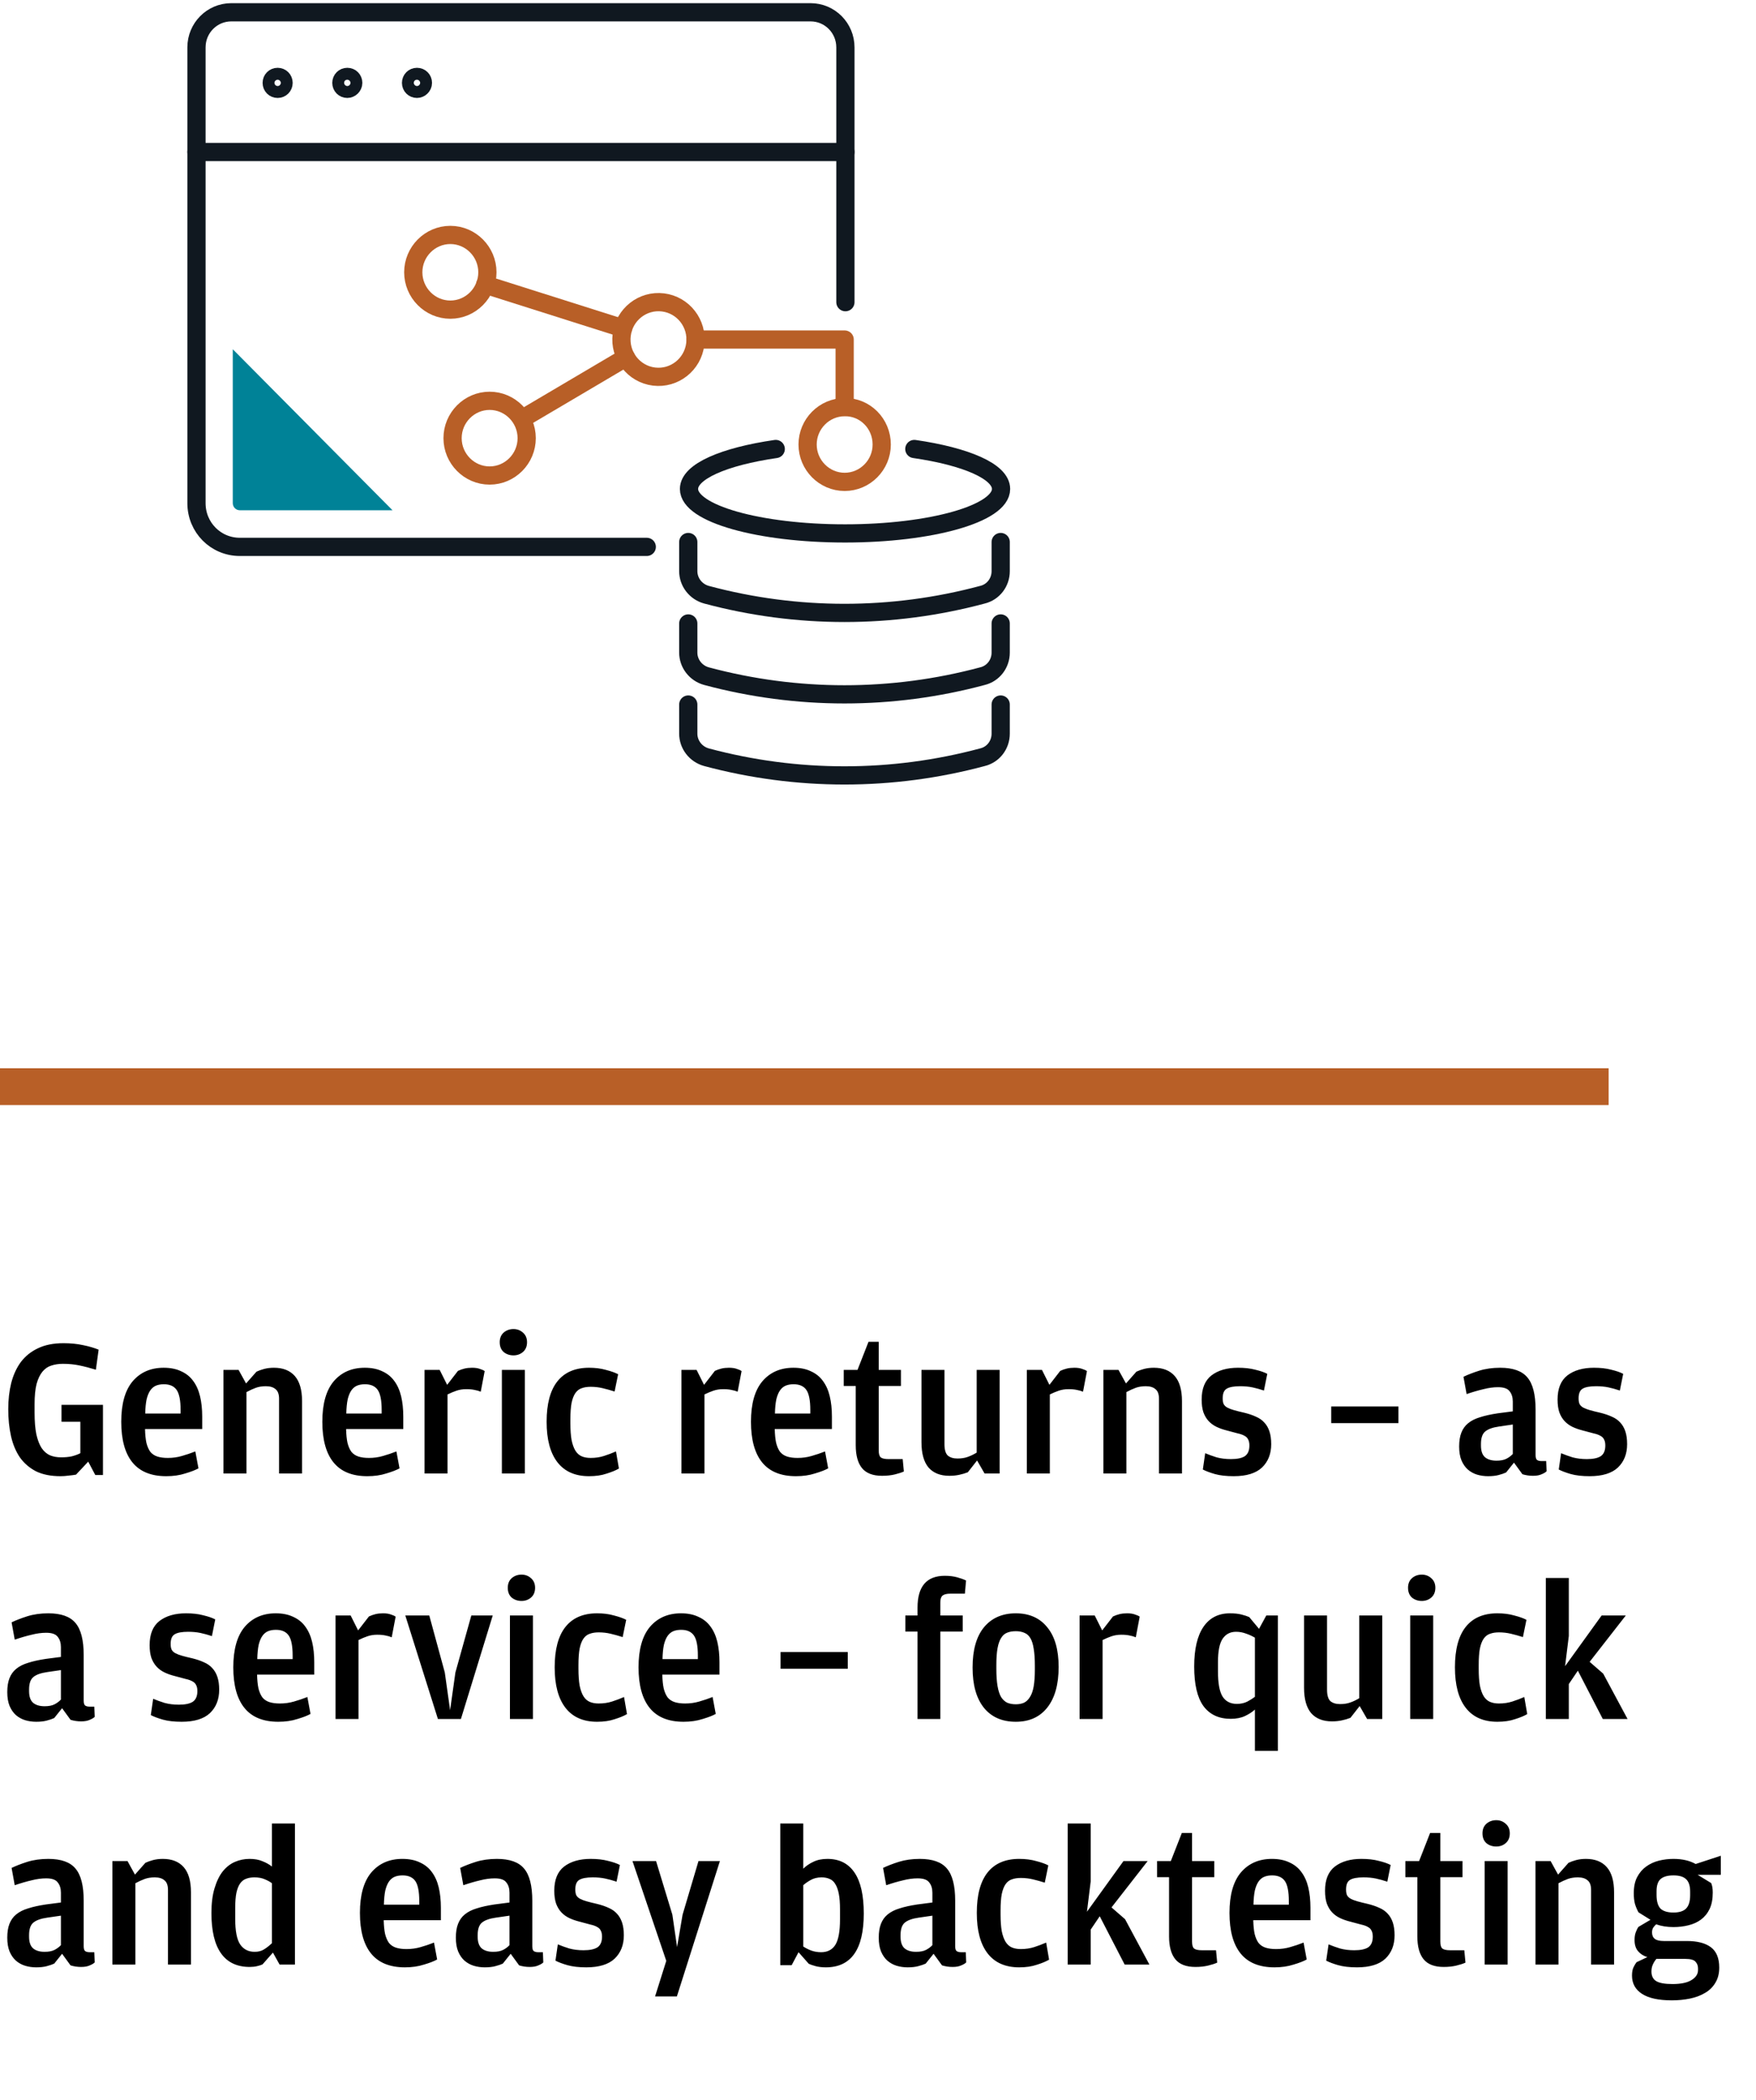
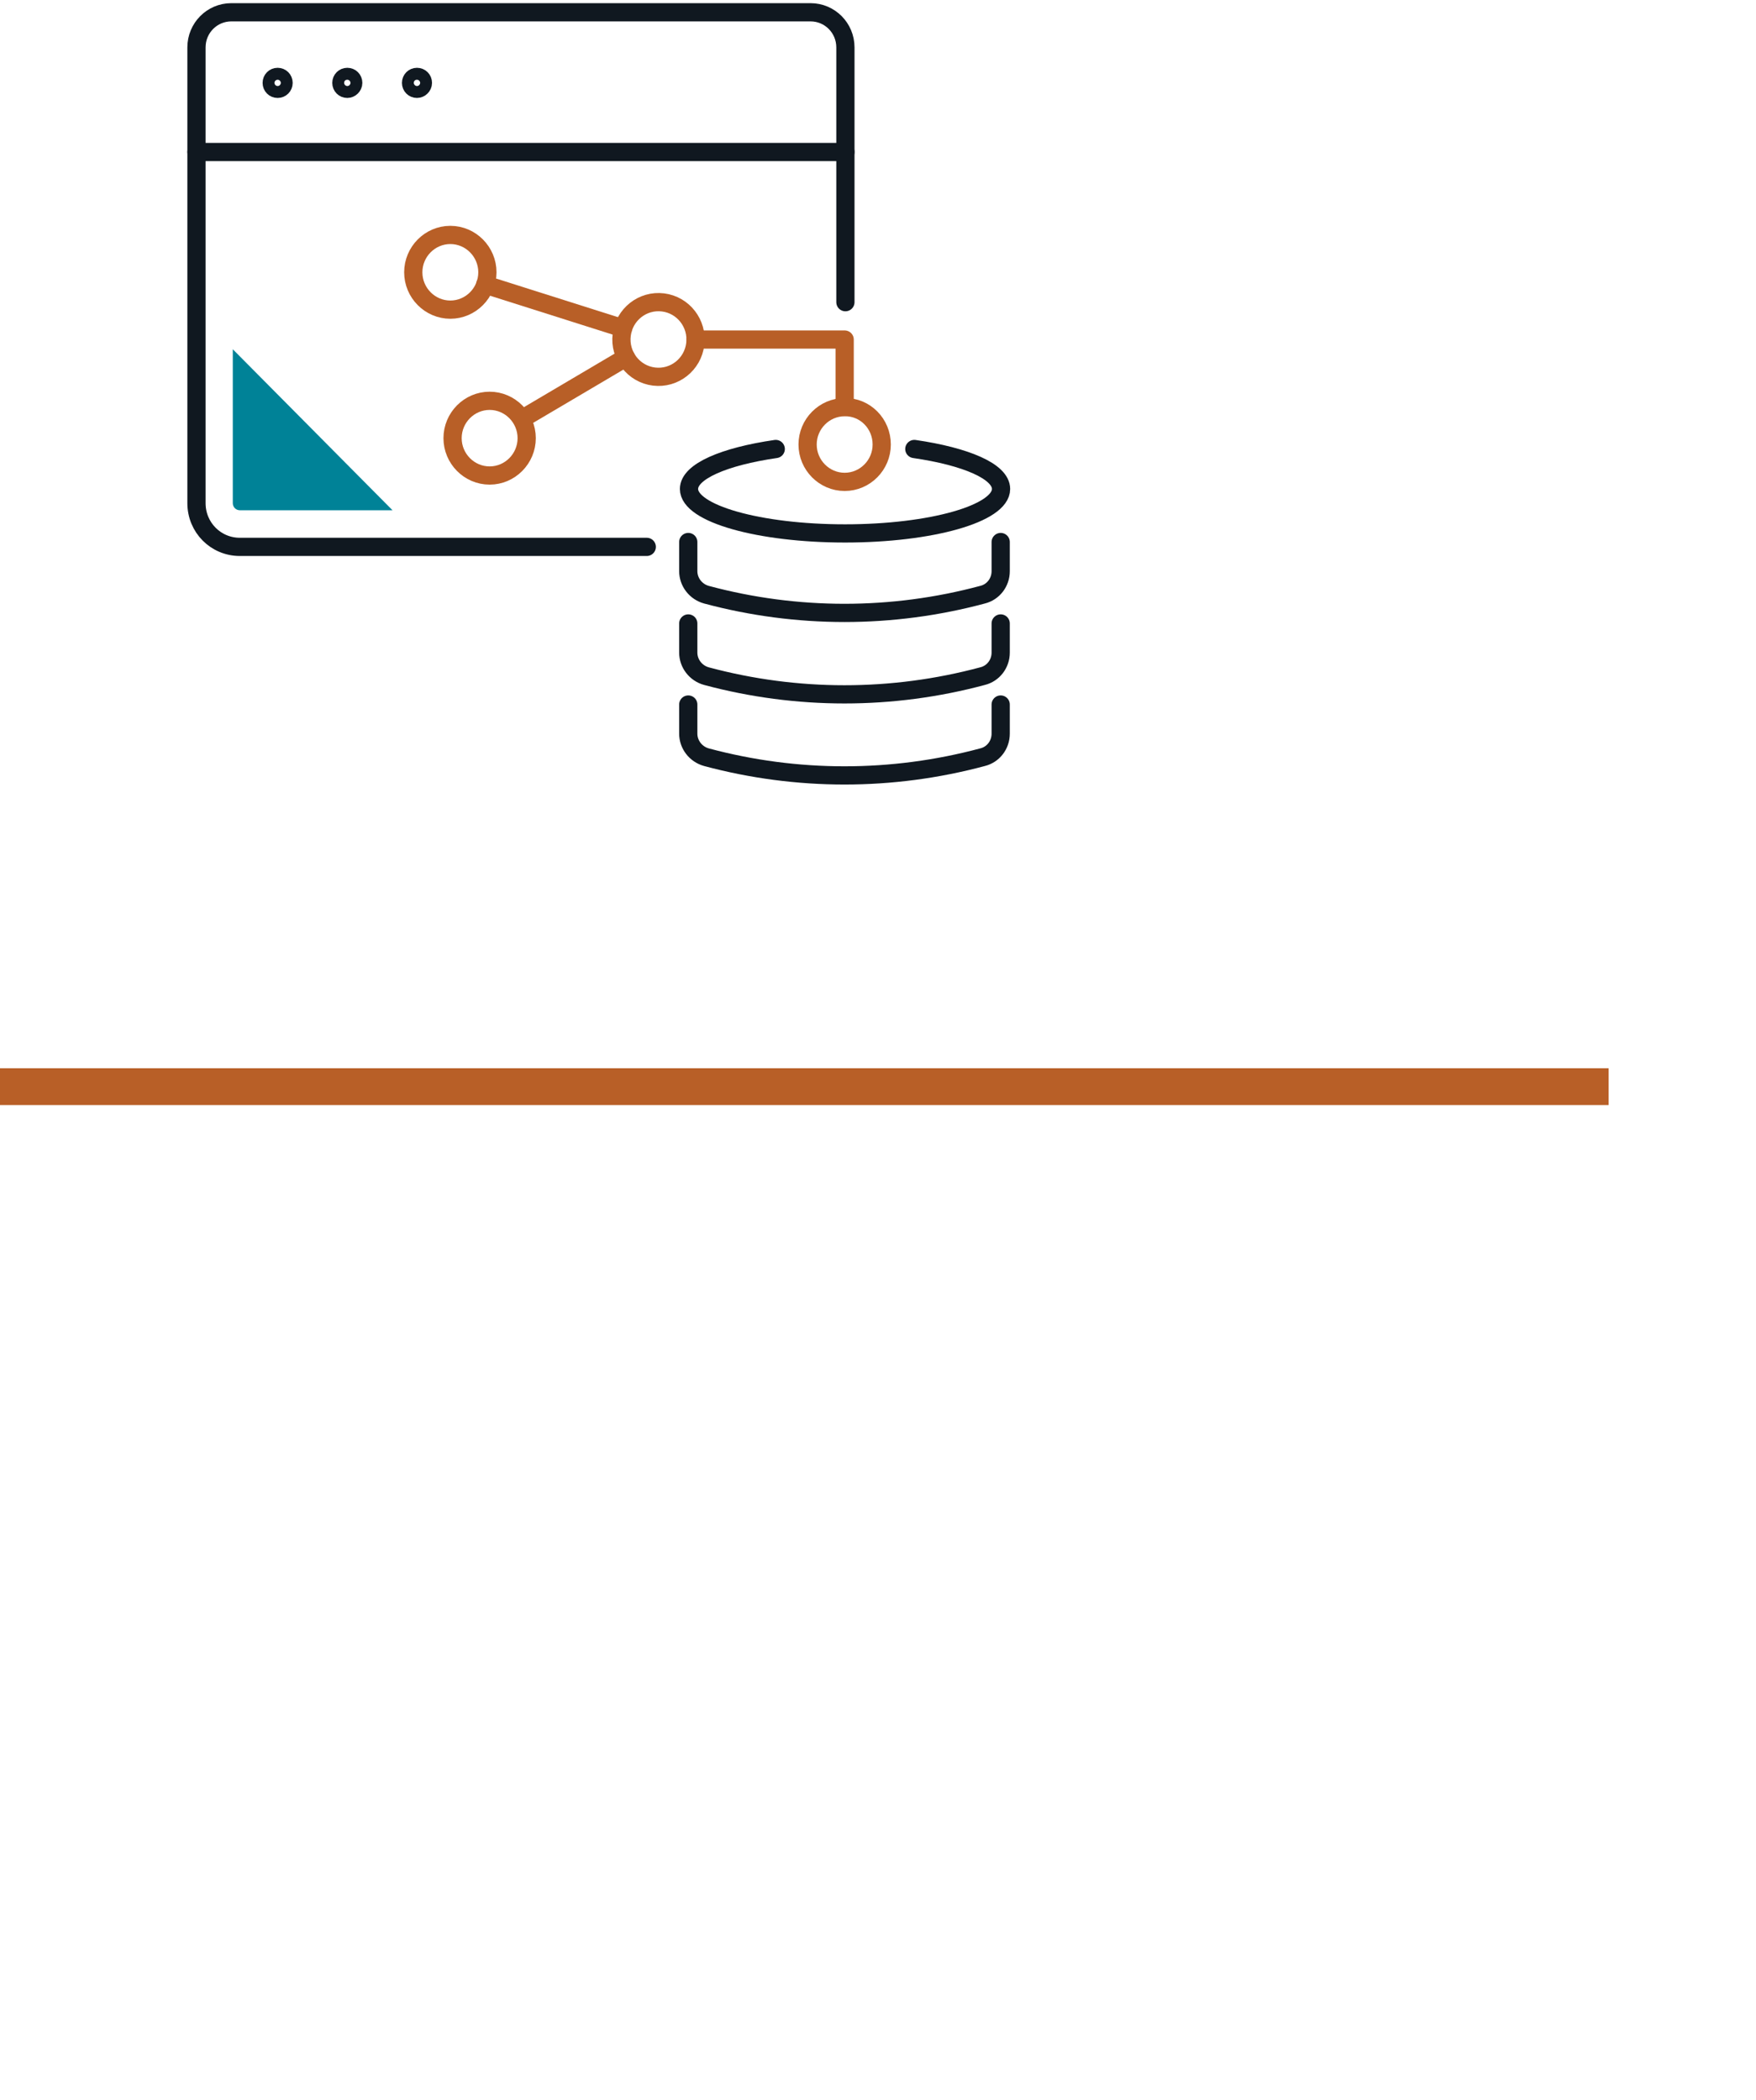
<svg xmlns="http://www.w3.org/2000/svg" width="143" height="171" viewBox="0 0 143 171" fill="none">
-   <path d="M7.184 119.04L7.76 120.128H8.384V114.416H5.008V115.792H6.544V118.352C6.331 118.459 6.096 118.544 5.84 118.608C5.595 118.661 5.307 118.688 4.976 118.688C4.645 118.688 4.347 118.635 4.08 118.528C3.813 118.411 3.584 118.213 3.392 117.936C3.211 117.659 3.067 117.285 2.96 116.816C2.864 116.347 2.816 115.755 2.816 115.04V114.368C2.816 113.696 2.869 113.147 2.976 112.72C3.093 112.293 3.253 111.957 3.456 111.712C3.659 111.467 3.899 111.301 4.176 111.216C4.464 111.12 4.779 111.072 5.12 111.072C5.6 111.072 6.043 111.115 6.448 111.2C6.864 111.285 7.317 111.403 7.808 111.552L8.032 109.92C7.669 109.771 7.248 109.648 6.768 109.552C6.288 109.445 5.755 109.392 5.168 109.392C4.357 109.392 3.664 109.531 3.088 109.808C2.523 110.075 2.059 110.448 1.696 110.928C1.344 111.408 1.083 111.979 0.912 112.64C0.752 113.291 0.672 114 0.672 114.768C0.672 115.557 0.747 116.288 0.896 116.96C1.045 117.621 1.285 118.197 1.616 118.688C1.957 119.168 2.395 119.547 2.928 119.824C3.472 120.091 4.139 120.224 4.928 120.224C5.141 120.224 5.36 120.208 5.584 120.176C5.819 120.155 6.021 120.128 6.192 120.096L7.184 119.04ZM11.81 116.384H16.466V115.376C16.466 114.757 16.407 114.203 16.29 113.712C16.172 113.221 15.986 112.805 15.73 112.464C15.484 112.123 15.159 111.861 14.754 111.68C14.359 111.488 13.884 111.392 13.33 111.392C12.274 111.392 11.431 111.76 10.802 112.496C10.183 113.232 9.874 114.331 9.874 115.792C9.874 117.253 10.178 118.357 10.786 119.104C11.394 119.851 12.311 120.224 13.538 120.224C14.114 120.224 14.631 120.149 15.09 120C15.559 119.861 15.916 119.723 16.162 119.584L15.906 118.208C15.554 118.347 15.191 118.469 14.818 118.576C14.455 118.683 14.071 118.736 13.666 118.736C13.335 118.736 13.052 118.699 12.818 118.624C12.583 118.549 12.391 118.421 12.242 118.24C12.103 118.048 11.996 117.803 11.922 117.504C11.858 117.205 11.82 116.832 11.81 116.384ZM11.826 115.12C11.836 114.661 11.874 114.277 11.938 113.968C12.012 113.659 12.114 113.413 12.242 113.232C12.37 113.051 12.524 112.923 12.706 112.848C12.887 112.773 13.1 112.736 13.346 112.736C13.826 112.736 14.172 112.891 14.386 113.2C14.599 113.509 14.706 114.053 14.706 114.832V115.12H11.826ZM20.038 112.672L19.43 111.568H18.198V120H20.07V113.376C20.347 113.227 20.603 113.109 20.838 113.024C21.072 112.939 21.344 112.896 21.654 112.896C21.995 112.896 22.256 112.976 22.438 113.136C22.63 113.285 22.726 113.547 22.726 113.92V120H24.598V114.112C24.598 113.195 24.4 112.512 24.006 112.064C23.611 111.616 23.046 111.392 22.31 111.392C22.022 111.392 21.755 111.424 21.51 111.488C21.275 111.552 21.067 111.627 20.886 111.712L20.038 112.672ZM28.185 116.384H32.841V115.376C32.841 114.757 32.782 114.203 32.665 113.712C32.547 113.221 32.361 112.805 32.105 112.464C31.859 112.123 31.534 111.861 31.129 111.68C30.734 111.488 30.259 111.392 29.705 111.392C28.649 111.392 27.806 111.76 27.177 112.496C26.558 113.232 26.249 114.331 26.249 115.792C26.249 117.253 26.553 118.357 27.161 119.104C27.769 119.851 28.686 120.224 29.913 120.224C30.489 120.224 31.006 120.149 31.465 120C31.934 119.861 32.291 119.723 32.537 119.584L32.281 118.208C31.929 118.347 31.566 118.469 31.193 118.576C30.83 118.683 30.446 118.736 30.041 118.736C29.71 118.736 29.427 118.699 29.193 118.624C28.958 118.549 28.766 118.421 28.617 118.24C28.478 118.048 28.371 117.803 28.297 117.504C28.233 117.205 28.195 116.832 28.185 116.384ZM28.201 115.12C28.211 114.661 28.249 114.277 28.313 113.968C28.387 113.659 28.489 113.413 28.617 113.232C28.745 113.051 28.899 112.923 29.081 112.848C29.262 112.773 29.475 112.736 29.721 112.736C30.201 112.736 30.547 112.891 30.761 113.2C30.974 113.509 31.081 114.053 31.081 114.832V115.12H28.201ZM36.413 112.784L35.805 111.568H34.573V120H36.445V113.568C36.679 113.451 36.919 113.349 37.165 113.264C37.41 113.179 37.677 113.136 37.965 113.136C38.242 113.136 38.471 113.157 38.653 113.2C38.834 113.232 38.999 113.28 39.149 113.344L39.469 111.664C39.383 111.6 39.255 111.541 39.085 111.488C38.914 111.424 38.701 111.392 38.445 111.392C38.221 111.392 38.018 111.413 37.837 111.456C37.655 111.499 37.474 111.563 37.293 111.648L36.413 112.784ZM41.815 110.384C42.114 110.384 42.37 110.293 42.583 110.112C42.807 109.92 42.919 109.653 42.919 109.312C42.919 108.981 42.807 108.72 42.583 108.528C42.37 108.336 42.114 108.24 41.815 108.24C41.506 108.24 41.239 108.336 41.015 108.528C40.802 108.72 40.695 108.981 40.695 109.312C40.695 109.653 40.802 109.92 41.015 110.112C41.239 110.293 41.506 110.384 41.815 110.384ZM40.871 120H42.743V111.568H40.871V120ZM47.97 120.224C48.514 120.224 48.989 120.155 49.394 120.016C49.81 119.888 50.146 119.749 50.402 119.6L50.162 118.208C49.842 118.347 49.517 118.469 49.186 118.576C48.856 118.683 48.493 118.736 48.098 118.736C47.821 118.736 47.581 118.693 47.378 118.608C47.176 118.523 47.005 118.373 46.866 118.16C46.728 117.936 46.621 117.643 46.546 117.28C46.482 116.917 46.45 116.459 46.45 115.904V115.6C46.45 115.045 46.482 114.597 46.546 114.256C46.621 113.904 46.728 113.632 46.866 113.44C47.005 113.248 47.176 113.12 47.378 113.056C47.581 112.981 47.821 112.944 48.098 112.944C48.44 112.944 48.765 112.981 49.074 113.056C49.394 113.131 49.72 113.221 50.05 113.328L50.338 111.92C50.093 111.792 49.762 111.675 49.346 111.568C48.941 111.451 48.482 111.392 47.97 111.392C46.84 111.392 45.981 111.76 45.394 112.496C44.808 113.232 44.514 114.331 44.514 115.792C44.514 117.232 44.808 118.331 45.394 119.088C45.981 119.845 46.84 120.224 47.97 120.224ZM57.335 112.784L56.727 111.568H55.495V120H57.367V113.568C57.601 113.451 57.841 113.349 58.087 113.264C58.332 113.179 58.599 113.136 58.887 113.136C59.164 113.136 59.393 113.157 59.575 113.2C59.756 113.232 59.921 113.28 60.071 113.344L60.391 111.664C60.305 111.6 60.177 111.541 60.007 111.488C59.836 111.424 59.623 111.392 59.367 111.392C59.143 111.392 58.94 111.413 58.759 111.456C58.577 111.499 58.396 111.563 58.215 111.648L57.335 112.784ZM63.091 116.384H67.747V115.376C67.747 114.757 67.688 114.203 67.571 113.712C67.454 113.221 67.267 112.805 67.011 112.464C66.766 112.123 66.44 111.861 66.035 111.68C65.64 111.488 65.165 111.392 64.611 111.392C63.555 111.392 62.712 111.76 62.083 112.496C61.464 113.232 61.155 114.331 61.155 115.792C61.155 117.253 61.459 118.357 62.067 119.104C62.675 119.851 63.592 120.224 64.819 120.224C65.395 120.224 65.912 120.149 66.371 120C66.84 119.861 67.198 119.723 67.443 119.584L67.187 118.208C66.835 118.347 66.472 118.469 66.099 118.576C65.736 118.683 65.352 118.736 64.947 118.736C64.616 118.736 64.334 118.699 64.099 118.624C63.864 118.549 63.672 118.421 63.523 118.24C63.384 118.048 63.278 117.803 63.203 117.504C63.139 117.205 63.102 116.832 63.091 116.384ZM63.107 115.12C63.117 114.661 63.155 114.277 63.219 113.968C63.294 113.659 63.395 113.413 63.523 113.232C63.651 113.051 63.806 112.923 63.987 112.848C64.168 112.773 64.382 112.736 64.627 112.736C65.107 112.736 65.454 112.891 65.667 113.2C65.88 113.509 65.987 114.053 65.987 114.832V115.12H63.107ZM71.831 120.192C72.215 120.192 72.562 120.155 72.871 120.08C73.18 120.005 73.426 119.925 73.607 119.84L73.511 118.832H72.359C72.05 118.832 71.836 118.784 71.719 118.688C71.612 118.592 71.559 118.405 71.559 118.128V112.88H73.367V111.568H71.559V109.28H70.727L69.831 111.568H68.711V112.88H69.687V117.696C69.687 118.528 69.858 119.152 70.199 119.568C70.54 119.984 71.084 120.192 71.831 120.192ZM79.536 118.304C79.291 118.453 79.045 118.571 78.8 118.656C78.565 118.741 78.288 118.784 77.968 118.784C77.637 118.784 77.376 118.704 77.184 118.544C77.003 118.373 76.912 118.064 76.912 117.616V111.568H75.04V117.456C75.04 118.373 75.232 119.061 75.616 119.52C76.011 119.968 76.576 120.192 77.312 120.192C77.6 120.192 77.867 120.165 78.112 120.112C78.368 120.059 78.603 119.989 78.816 119.904L79.568 118.944L80.176 120H81.408V111.568H79.536V118.304ZM85.46 112.784L84.852 111.568H83.62V120H85.492V113.568C85.726 113.451 85.966 113.349 86.212 113.264C86.457 113.179 86.724 113.136 87.012 113.136C87.289 113.136 87.518 113.157 87.7 113.2C87.881 113.232 88.046 113.28 88.196 113.344L88.516 111.664C88.43 111.6 88.302 111.541 88.132 111.488C87.961 111.424 87.748 111.392 87.492 111.392C87.268 111.392 87.065 111.413 86.884 111.456C86.702 111.499 86.521 111.563 86.34 111.648L85.46 112.784ZM91.694 112.672L91.086 111.568H89.854V120H91.726V113.376C92.003 113.227 92.259 113.109 92.494 113.024C92.729 112.939 93.001 112.896 93.31 112.896C93.651 112.896 93.913 112.976 94.094 113.136C94.286 113.285 94.382 113.547 94.382 113.92V120H96.254V114.112C96.254 113.195 96.057 112.512 95.662 112.064C95.267 111.616 94.702 111.392 93.966 111.392C93.678 111.392 93.411 111.424 93.166 111.488C92.931 111.552 92.723 111.627 92.542 111.712L91.694 112.672ZM100.465 120.224C101.5 120.224 102.268 119.989 102.769 119.52C103.27 119.04 103.521 118.405 103.521 117.616C103.521 117.211 103.473 116.864 103.377 116.576C103.281 116.288 103.142 116.048 102.961 115.856C102.78 115.653 102.55 115.493 102.273 115.376C101.996 115.248 101.681 115.141 101.329 115.056C100.998 114.981 100.721 114.912 100.497 114.848C100.273 114.784 100.092 114.715 99.953 114.64C99.814 114.565 99.713 114.469 99.649 114.352C99.596 114.235 99.569 114.08 99.569 113.888C99.569 113.493 99.675 113.232 99.889 113.104C100.113 112.965 100.481 112.896 100.993 112.896C101.366 112.896 101.702 112.928 102.001 112.992C102.3 113.056 102.609 113.141 102.929 113.248L103.201 111.888C102.956 111.76 102.63 111.648 102.225 111.552C101.83 111.445 101.361 111.392 100.817 111.392C99.921 111.392 99.201 111.6 98.657 112.016C98.124 112.432 97.857 113.088 97.857 113.984C97.857 114.389 97.905 114.736 98.001 115.024C98.108 115.312 98.251 115.552 98.433 115.744C98.614 115.936 98.828 116.091 99.073 116.208C99.318 116.325 99.59 116.421 99.889 116.496C100.252 116.592 100.55 116.672 100.785 116.736C101.03 116.789 101.222 116.859 101.361 116.944C101.5 117.019 101.596 117.12 101.649 117.248C101.713 117.365 101.745 117.525 101.745 117.728C101.745 118.133 101.622 118.421 101.377 118.592C101.132 118.752 100.753 118.832 100.241 118.832C99.814 118.832 99.425 118.784 99.073 118.688C98.731 118.581 98.422 118.469 98.145 118.352L97.953 119.68C98.198 119.808 98.523 119.931 98.929 120.048C99.345 120.165 99.857 120.224 100.465 120.224ZM108.409 115.904H113.881V114.544H108.409V115.904ZM123.194 114.944L121.962 115.104C121.397 115.189 120.917 115.296 120.522 115.424C120.128 115.541 119.802 115.707 119.546 115.92C119.301 116.123 119.12 116.379 119.002 116.688C118.885 116.987 118.826 117.36 118.826 117.808C118.826 118.256 118.89 118.635 119.018 118.944C119.146 119.243 119.317 119.488 119.53 119.68C119.754 119.872 120.005 120.011 120.282 120.096C120.57 120.181 120.869 120.224 121.178 120.224C121.52 120.224 121.808 120.192 122.042 120.128C122.288 120.064 122.49 119.995 122.65 119.92L123.29 119.12L123.978 120.064C124.256 120.149 124.544 120.192 124.842 120.192C125.13 120.192 125.365 120.149 125.546 120.064C125.728 119.989 125.861 119.909 125.946 119.824L125.914 118.992H125.53C125.37 118.992 125.248 118.96 125.162 118.896C125.088 118.832 125.05 118.699 125.05 118.496V114.8C125.05 113.573 124.826 112.699 124.378 112.176C123.941 111.653 123.205 111.392 122.17 111.392C121.541 111.392 120.97 111.472 120.458 111.632C119.957 111.792 119.53 111.957 119.178 112.128L119.434 113.536C119.936 113.365 120.394 113.232 120.81 113.136C121.226 113.029 121.621 112.976 121.994 112.976C122.464 112.976 122.778 113.088 122.938 113.312C123.109 113.525 123.194 113.803 123.194 114.144V114.944ZM123.194 118.416C123.056 118.565 122.885 118.693 122.682 118.8C122.48 118.907 122.208 118.96 121.866 118.96C121.461 118.96 121.146 118.864 120.922 118.672C120.709 118.48 120.602 118.165 120.602 117.728V117.6C120.602 117.12 120.714 116.784 120.938 116.592C121.173 116.389 121.557 116.251 122.09 116.176L123.194 116.016V118.416ZM129.449 120.224C130.484 120.224 131.252 119.989 131.753 119.52C132.255 119.04 132.505 118.405 132.505 117.616C132.505 117.211 132.457 116.864 132.361 116.576C132.265 116.288 132.127 116.048 131.945 115.856C131.764 115.653 131.535 115.493 131.257 115.376C130.98 115.248 130.665 115.141 130.313 115.056C129.983 114.981 129.705 114.912 129.481 114.848C129.257 114.784 129.076 114.715 128.937 114.64C128.799 114.565 128.697 114.469 128.633 114.352C128.58 114.235 128.553 114.08 128.553 113.888C128.553 113.493 128.66 113.232 128.873 113.104C129.097 112.965 129.465 112.896 129.977 112.896C130.351 112.896 130.687 112.928 130.985 112.992C131.284 113.056 131.593 113.141 131.913 113.248L132.185 111.888C131.94 111.76 131.615 111.648 131.209 111.552C130.815 111.445 130.345 111.392 129.801 111.392C128.905 111.392 128.185 111.6 127.641 112.016C127.108 112.432 126.841 113.088 126.841 113.984C126.841 114.389 126.889 114.736 126.985 115.024C127.092 115.312 127.236 115.552 127.417 115.744C127.599 115.936 127.812 116.091 128.057 116.208C128.303 116.325 128.575 116.421 128.873 116.496C129.236 116.592 129.535 116.672 129.769 116.736C130.015 116.789 130.207 116.859 130.345 116.944C130.484 117.019 130.58 117.12 130.633 117.248C130.697 117.365 130.729 117.525 130.729 117.728C130.729 118.133 130.607 118.421 130.361 118.592C130.116 118.752 129.737 118.832 129.225 118.832C128.799 118.832 128.409 118.784 128.057 118.688C127.716 118.581 127.407 118.469 127.129 118.352L126.937 119.68C127.183 119.808 127.508 119.931 127.913 120.048C128.329 120.165 128.841 120.224 129.449 120.224ZM4.96 134.944L3.728 135.104C3.163 135.189 2.683 135.296 2.288 135.424C1.893 135.541 1.568 135.707 1.312 135.92C1.067 136.123 0.885 136.379 0.768 136.688C0.651 136.987 0.592 137.36 0.592 137.808C0.592 138.256 0.656 138.635 0.784 138.944C0.912 139.243 1.083 139.488 1.296 139.68C1.52 139.872 1.771 140.011 2.048 140.096C2.336 140.181 2.635 140.224 2.944 140.224C3.285 140.224 3.573 140.192 3.808 140.128C4.053 140.064 4.256 139.995 4.416 139.92L5.056 139.12L5.744 140.064C6.021 140.149 6.309 140.192 6.608 140.192C6.896 140.192 7.131 140.149 7.312 140.064C7.493 139.989 7.627 139.909 7.712 139.824L7.68 138.992H7.296C7.136 138.992 7.013 138.96 6.928 138.896C6.853 138.832 6.816 138.699 6.816 138.496V134.8C6.816 133.573 6.592 132.699 6.144 132.176C5.707 131.653 4.971 131.392 3.936 131.392C3.307 131.392 2.736 131.472 2.224 131.632C1.723 131.792 1.296 131.957 0.944 132.128L1.2 133.536C1.701 133.365 2.16 133.232 2.576 133.136C2.992 133.029 3.387 132.976 3.76 132.976C4.229 132.976 4.544 133.088 4.704 133.312C4.875 133.525 4.96 133.803 4.96 134.144V134.944ZM4.96 138.416C4.821 138.565 4.651 138.693 4.448 138.8C4.245 138.907 3.973 138.96 3.632 138.96C3.227 138.96 2.912 138.864 2.688 138.672C2.475 138.48 2.368 138.165 2.368 137.728V137.6C2.368 137.12 2.48 136.784 2.704 136.592C2.939 136.389 3.323 136.251 3.856 136.176L4.96 136.016V138.416ZM14.793 140.224C15.828 140.224 16.596 139.989 17.097 139.52C17.598 139.04 17.849 138.405 17.849 137.616C17.849 137.211 17.801 136.864 17.705 136.576C17.609 136.288 17.47 136.048 17.289 135.856C17.108 135.653 16.878 135.493 16.601 135.376C16.324 135.248 16.009 135.141 15.657 135.056C15.326 134.981 15.049 134.912 14.825 134.848C14.601 134.784 14.42 134.715 14.281 134.64C14.142 134.565 14.041 134.469 13.977 134.352C13.924 134.235 13.897 134.08 13.897 133.888C13.897 133.493 14.004 133.232 14.217 133.104C14.441 132.965 14.809 132.896 15.321 132.896C15.694 132.896 16.03 132.928 16.329 132.992C16.628 133.056 16.937 133.141 17.257 133.248L17.529 131.888C17.284 131.76 16.958 131.648 16.553 131.552C16.158 131.445 15.689 131.392 15.145 131.392C14.249 131.392 13.529 131.6 12.985 132.016C12.452 132.432 12.185 133.088 12.185 133.984C12.185 134.389 12.233 134.736 12.329 135.024C12.436 135.312 12.58 135.552 12.761 135.744C12.942 135.936 13.156 136.091 13.401 136.208C13.646 136.325 13.918 136.421 14.217 136.496C14.58 136.592 14.878 136.672 15.113 136.736C15.358 136.789 15.55 136.859 15.689 136.944C15.828 137.019 15.924 137.12 15.977 137.248C16.041 137.365 16.073 137.525 16.073 137.728C16.073 138.133 15.95 138.421 15.705 138.592C15.46 138.752 15.081 138.832 14.569 138.832C14.142 138.832 13.753 138.784 13.401 138.688C13.06 138.581 12.75 138.469 12.473 138.352L12.281 139.68C12.526 139.808 12.852 139.931 13.257 140.048C13.673 140.165 14.185 140.224 14.793 140.224ZM20.935 136.384H25.591V135.376C25.591 134.757 25.532 134.203 25.415 133.712C25.297 133.221 25.111 132.805 24.855 132.464C24.609 132.123 24.284 131.861 23.879 131.68C23.484 131.488 23.009 131.392 22.455 131.392C21.399 131.392 20.556 131.76 19.927 132.496C19.308 133.232 18.999 134.331 18.999 135.792C18.999 137.253 19.303 138.357 19.911 139.104C20.519 139.851 21.436 140.224 22.663 140.224C23.239 140.224 23.756 140.149 24.215 140C24.684 139.861 25.041 139.723 25.287 139.584L25.031 138.208C24.679 138.347 24.316 138.469 23.943 138.576C23.58 138.683 23.196 138.736 22.791 138.736C22.46 138.736 22.177 138.699 21.943 138.624C21.708 138.549 21.516 138.421 21.367 138.24C21.228 138.048 21.121 137.803 21.047 137.504C20.983 137.205 20.945 136.832 20.935 136.384ZM20.951 135.12C20.961 134.661 20.999 134.277 21.063 133.968C21.137 133.659 21.239 133.413 21.367 133.232C21.495 133.051 21.649 132.923 21.831 132.848C22.012 132.773 22.225 132.736 22.471 132.736C22.951 132.736 23.297 132.891 23.511 133.2C23.724 133.509 23.831 134.053 23.831 134.832V135.12H20.951ZM29.163 132.784L28.555 131.568H27.323V140H29.195V133.568C29.429 133.451 29.669 133.349 29.915 133.264C30.16 133.179 30.427 133.136 30.715 133.136C30.992 133.136 31.221 133.157 31.403 133.2C31.584 133.232 31.749 133.28 31.899 133.344L32.219 131.664C32.133 131.6 32.005 131.541 31.835 131.488C31.664 131.424 31.451 131.392 31.195 131.392C30.971 131.392 30.768 131.413 30.587 131.456C30.405 131.499 30.224 131.563 30.043 131.648L29.163 132.784ZM35.662 140H37.534L40.126 131.568H38.382L37.086 136.208L36.654 139.28L36.222 136.208L34.958 131.568H33.006L35.662 140ZM42.471 130.384C42.77 130.384 43.026 130.293 43.239 130.112C43.463 129.92 43.575 129.653 43.575 129.312C43.575 128.981 43.463 128.72 43.239 128.528C43.026 128.336 42.77 128.24 42.471 128.24C42.162 128.24 41.895 128.336 41.671 128.528C41.458 128.72 41.351 128.981 41.351 129.312C41.351 129.653 41.458 129.92 41.671 130.112C41.895 130.293 42.162 130.384 42.471 130.384ZM41.527 140H43.399V131.568H41.527V140ZM48.627 140.224C49.17 140.224 49.645 140.155 50.05 140.016C50.467 139.888 50.803 139.749 51.059 139.6L50.819 138.208C50.498 138.347 50.173 138.469 49.843 138.576C49.512 138.683 49.149 138.736 48.755 138.736C48.477 138.736 48.237 138.693 48.035 138.608C47.832 138.523 47.661 138.373 47.523 138.16C47.384 137.936 47.277 137.643 47.203 137.28C47.139 136.917 47.106 136.459 47.106 135.904V135.6C47.106 135.045 47.139 134.597 47.203 134.256C47.277 133.904 47.384 133.632 47.523 133.44C47.661 133.248 47.832 133.12 48.035 133.056C48.237 132.981 48.477 132.944 48.755 132.944C49.096 132.944 49.421 132.981 49.73 133.056C50.05 133.131 50.376 133.221 50.706 133.328L50.995 131.92C50.749 131.792 50.419 131.675 50.002 131.568C49.597 131.451 49.139 131.392 48.627 131.392C47.496 131.392 46.637 131.76 46.05 132.496C45.464 133.232 45.17 134.331 45.17 135.792C45.17 137.232 45.464 138.331 46.05 139.088C46.637 139.845 47.496 140.224 48.627 140.224ZM53.935 136.384H58.591V135.376C58.591 134.757 58.532 134.203 58.415 133.712C58.297 133.221 58.111 132.805 57.855 132.464C57.609 132.123 57.284 131.861 56.879 131.68C56.484 131.488 56.009 131.392 55.455 131.392C54.399 131.392 53.556 131.76 52.927 132.496C52.308 133.232 51.999 134.331 51.999 135.792C51.999 137.253 52.303 138.357 52.911 139.104C53.519 139.851 54.436 140.224 55.663 140.224C56.239 140.224 56.756 140.149 57.215 140C57.684 139.861 58.041 139.723 58.287 139.584L58.031 138.208C57.679 138.347 57.316 138.469 56.943 138.576C56.58 138.683 56.196 138.736 55.791 138.736C55.46 138.736 55.177 138.699 54.943 138.624C54.708 138.549 54.516 138.421 54.367 138.24C54.228 138.048 54.121 137.803 54.047 137.504C53.983 137.205 53.945 136.832 53.935 136.384ZM53.951 135.12C53.961 134.661 53.999 134.277 54.063 133.968C54.137 133.659 54.239 133.413 54.367 133.232C54.495 133.051 54.649 132.923 54.831 132.848C55.012 132.773 55.225 132.736 55.471 132.736C55.951 132.736 56.297 132.891 56.511 133.2C56.724 133.509 56.831 134.053 56.831 134.832V135.12H53.951ZM63.565 135.904H69.037V134.544H63.565V135.904ZM74.719 132.88V140H76.575V132.88H78.399V131.568H76.575V130.496C76.575 130.24 76.633 130.059 76.751 129.952C76.879 129.845 77.092 129.792 77.391 129.792H78.575L78.671 128.72C78.5 128.635 78.265 128.549 77.967 128.464C77.668 128.379 77.327 128.336 76.943 128.336C75.46 128.336 74.719 129.2 74.719 130.928V131.568H73.727V132.88H74.719ZM82.722 140.224C83.82 140.224 84.674 139.84 85.282 139.072C85.9 138.293 86.21 137.189 86.21 135.76C86.21 134.352 85.9 133.275 85.282 132.528C84.674 131.771 83.82 131.392 82.722 131.392C81.623 131.392 80.759 131.771 80.13 132.528C79.511 133.285 79.202 134.379 79.202 135.808C79.202 137.216 79.506 138.304 80.114 139.072C80.732 139.84 81.602 140.224 82.722 140.224ZM82.722 138.8C82.455 138.8 82.22 138.757 82.018 138.672C81.826 138.576 81.66 138.421 81.522 138.208C81.394 137.984 81.298 137.685 81.234 137.312C81.17 136.939 81.138 136.469 81.138 135.904V135.6C81.138 135.045 81.17 134.592 81.234 134.24C81.298 133.888 81.394 133.611 81.522 133.408C81.65 133.195 81.81 133.051 82.002 132.976C82.204 132.891 82.444 132.848 82.722 132.848C82.988 132.848 83.218 132.891 83.41 132.976C83.612 133.051 83.778 133.195 83.906 133.408C84.034 133.621 84.124 133.909 84.178 134.272C84.242 134.635 84.274 135.104 84.274 135.68V135.968C84.274 136.512 84.242 136.971 84.178 137.344C84.114 137.707 84.012 137.995 83.874 138.208C83.746 138.421 83.586 138.576 83.394 138.672C83.202 138.757 82.978 138.8 82.722 138.8ZM89.757 132.784L89.148 131.568H87.916V140H89.788V133.568C90.023 133.451 90.263 133.349 90.508 133.264C90.754 133.179 91.02 133.136 91.308 133.136C91.586 133.136 91.815 133.157 91.996 133.2C92.178 133.232 92.343 133.28 92.493 133.344L92.812 131.664C92.727 131.6 92.599 131.541 92.428 131.488C92.258 131.424 92.044 131.392 91.788 131.392C91.564 131.392 91.362 131.413 91.18 131.456C90.999 131.499 90.818 131.563 90.636 131.648L89.757 132.784ZM102.193 139.232V142.592H104.065V131.568H103.121L102.529 132.656L101.729 131.696C101.558 131.621 101.345 131.552 101.089 131.488C100.833 131.424 100.524 131.392 100.161 131.392C99.222 131.392 98.502 131.76 98.001 132.496C97.5 133.232 97.249 134.309 97.249 135.728C97.249 137.179 97.5 138.251 98.001 138.944C98.513 139.637 99.254 139.984 100.225 139.984C100.673 139.984 101.057 139.909 101.377 139.76C101.697 139.611 101.969 139.435 102.193 139.232ZM102.193 133.376V138.192C102.044 138.309 101.841 138.437 101.585 138.576C101.34 138.704 101.052 138.768 100.721 138.768C100.198 138.768 99.809 138.565 99.553 138.16C99.308 137.755 99.185 137.077 99.185 136.128V135.376C99.185 134.469 99.313 133.829 99.569 133.456C99.825 133.083 100.188 132.896 100.657 132.896C100.934 132.896 101.201 132.944 101.457 133.04C101.713 133.125 101.958 133.237 102.193 133.376ZM110.692 138.304C110.447 138.453 110.202 138.571 109.956 138.656C109.722 138.741 109.444 138.784 109.124 138.784C108.794 138.784 108.532 138.704 108.34 138.544C108.159 138.373 108.068 138.064 108.068 137.616V131.568H106.196V137.456C106.196 138.373 106.388 139.061 106.772 139.52C107.167 139.968 107.732 140.192 108.468 140.192C108.756 140.192 109.023 140.165 109.268 140.112C109.524 140.059 109.759 139.989 109.972 139.904L110.724 138.944L111.332 140H112.564V131.568H110.692V138.304ZM115.784 130.384C116.083 130.384 116.339 130.293 116.552 130.112C116.776 129.92 116.888 129.653 116.888 129.312C116.888 128.981 116.776 128.72 116.552 128.528C116.339 128.336 116.083 128.24 115.784 128.24C115.475 128.24 115.208 128.336 114.984 128.528C114.771 128.72 114.664 128.981 114.664 129.312C114.664 129.653 114.771 129.92 114.984 130.112C115.208 130.293 115.475 130.384 115.784 130.384ZM114.84 140H116.712V131.568H114.84V140ZM121.939 140.224C122.483 140.224 122.958 140.155 123.363 140.016C123.779 139.888 124.115 139.749 124.371 139.6L124.131 138.208C123.811 138.347 123.486 138.469 123.155 138.576C122.824 138.683 122.462 138.736 122.067 138.736C121.79 138.736 121.55 138.693 121.347 138.608C121.144 138.523 120.974 138.373 120.835 138.16C120.696 137.936 120.59 137.643 120.515 137.28C120.451 136.917 120.419 136.459 120.419 135.904V135.6C120.419 135.045 120.451 134.597 120.515 134.256C120.59 133.904 120.696 133.632 120.835 133.44C120.974 133.248 121.144 133.12 121.347 133.056C121.55 132.981 121.79 132.944 122.067 132.944C122.408 132.944 122.734 132.981 123.043 133.056C123.363 133.131 123.688 133.221 124.019 133.328L124.307 131.92C124.062 131.792 123.731 131.675 123.315 131.568C122.91 131.451 122.451 131.392 121.939 131.392C120.808 131.392 119.95 131.76 119.363 132.496C118.776 133.232 118.483 134.331 118.483 135.792C118.483 137.232 118.776 138.331 119.363 139.088C119.95 139.845 120.808 140.224 121.939 140.224ZM127.757 137.152L128.493 136.064L130.525 140H132.541L130.557 136.304L129.453 135.344L132.397 131.568H130.429L127.453 135.696L127.757 133.232V128.512H125.885V140H127.757V137.152ZM4.96 154.944L3.728 155.104C3.163 155.189 2.683 155.296 2.288 155.424C1.893 155.541 1.568 155.707 1.312 155.92C1.067 156.123 0.885 156.379 0.768 156.688C0.651 156.987 0.592 157.36 0.592 157.808C0.592 158.256 0.656 158.635 0.784 158.944C0.912 159.243 1.083 159.488 1.296 159.68C1.52 159.872 1.771 160.011 2.048 160.096C2.336 160.181 2.635 160.224 2.944 160.224C3.285 160.224 3.573 160.192 3.808 160.128C4.053 160.064 4.256 159.995 4.416 159.92L5.056 159.12L5.744 160.064C6.021 160.149 6.309 160.192 6.608 160.192C6.896 160.192 7.131 160.149 7.312 160.064C7.493 159.989 7.627 159.909 7.712 159.824L7.68 158.992H7.296C7.136 158.992 7.013 158.96 6.928 158.896C6.853 158.832 6.816 158.699 6.816 158.496V154.8C6.816 153.573 6.592 152.699 6.144 152.176C5.707 151.653 4.971 151.392 3.936 151.392C3.307 151.392 2.736 151.472 2.224 151.632C1.723 151.792 1.296 151.957 0.944 152.128L1.2 153.536C1.701 153.365 2.16 153.232 2.576 153.136C2.992 153.029 3.387 152.976 3.76 152.976C4.229 152.976 4.544 153.088 4.704 153.312C4.875 153.525 4.96 153.803 4.96 154.144V154.944ZM4.96 158.416C4.821 158.565 4.651 158.693 4.448 158.8C4.245 158.907 3.973 158.96 3.632 158.96C3.227 158.96 2.912 158.864 2.688 158.672C2.475 158.48 2.368 158.165 2.368 157.728V157.6C2.368 157.12 2.48 156.784 2.704 156.592C2.939 156.389 3.323 156.251 3.856 156.176L4.96 156.016V158.416ZM10.991 152.672L10.383 151.568H9.151V160H11.023V153.376C11.3 153.227 11.556 153.109 11.791 153.024C12.025 152.939 12.297 152.896 12.607 152.896C12.948 152.896 13.21 152.976 13.391 153.136C13.583 153.285 13.679 153.547 13.679 153.92V160H15.551V154.112C15.551 153.195 15.354 152.512 14.959 152.064C14.564 151.616 13.999 151.392 13.263 151.392C12.975 151.392 12.708 151.424 12.463 151.488C12.228 151.552 12.02 151.627 11.839 151.712L10.991 152.672ZM22.146 152.016C21.932 151.845 21.676 151.701 21.378 151.584C21.09 151.456 20.738 151.392 20.322 151.392C19.906 151.392 19.511 151.472 19.138 151.632C18.764 151.792 18.434 152.048 18.146 152.4C17.868 152.752 17.644 153.211 17.474 153.776C17.303 154.331 17.218 155.008 17.218 155.808C17.218 157.259 17.479 158.352 18.002 159.088C18.524 159.824 19.303 160.192 20.338 160.192C20.551 160.192 20.748 160.171 20.93 160.128C21.122 160.085 21.271 160.037 21.378 159.984L22.226 159.024L22.77 160H24.018V148.512H22.146V152.016ZM22.146 158.256C21.922 158.469 21.703 158.64 21.49 158.768C21.287 158.896 21.036 158.96 20.738 158.96C20.226 158.96 19.831 158.757 19.554 158.352C19.287 157.947 19.154 157.253 19.154 156.272V155.408C19.154 154.896 19.186 154.48 19.25 154.16C19.324 153.829 19.426 153.573 19.554 153.392C19.692 153.2 19.858 153.072 20.05 153.008C20.242 152.933 20.466 152.896 20.722 152.896C21.052 152.896 21.335 152.949 21.57 153.056C21.804 153.152 21.996 153.259 22.146 153.376V158.256ZM31.247 156.384H35.903V155.376C35.903 154.757 35.844 154.203 35.727 153.712C35.61 153.221 35.423 152.805 35.167 152.464C34.922 152.123 34.596 151.861 34.191 151.68C33.797 151.488 33.322 151.392 32.767 151.392C31.711 151.392 30.869 151.76 30.239 152.496C29.62 153.232 29.311 154.331 29.311 155.792C29.311 157.253 29.615 158.357 30.223 159.104C30.831 159.851 31.748 160.224 32.975 160.224C33.551 160.224 34.069 160.149 34.527 160C34.996 159.861 35.354 159.723 35.599 159.584L35.343 158.208C34.991 158.347 34.629 158.469 34.255 158.576C33.892 158.683 33.508 158.736 33.103 158.736C32.773 158.736 32.49 158.699 32.255 158.624C32.02 158.549 31.828 158.421 31.679 158.24C31.541 158.048 31.434 157.803 31.359 157.504C31.295 157.205 31.258 156.832 31.247 156.384ZM31.263 155.12C31.274 154.661 31.311 154.277 31.375 153.968C31.45 153.659 31.551 153.413 31.679 153.232C31.807 153.051 31.962 152.923 32.143 152.848C32.325 152.773 32.538 152.736 32.783 152.736C33.263 152.736 33.61 152.891 33.823 153.2C34.036 153.509 34.143 154.053 34.143 154.832V155.12H31.263ZM41.491 154.944L40.259 155.104C39.694 155.189 39.214 155.296 38.819 155.424C38.425 155.541 38.099 155.707 37.843 155.92C37.598 156.123 37.417 156.379 37.299 156.688C37.182 156.987 37.123 157.36 37.123 157.808C37.123 158.256 37.187 158.635 37.315 158.944C37.443 159.243 37.614 159.488 37.827 159.68C38.051 159.872 38.302 160.011 38.579 160.096C38.867 160.181 39.166 160.224 39.475 160.224C39.817 160.224 40.105 160.192 40.339 160.128C40.585 160.064 40.787 159.995 40.947 159.92L41.587 159.12L42.275 160.064C42.553 160.149 42.841 160.192 43.139 160.192C43.427 160.192 43.662 160.149 43.843 160.064C44.025 159.989 44.158 159.909 44.243 159.824L44.211 158.992H43.827C43.667 158.992 43.545 158.96 43.459 158.896C43.385 158.832 43.347 158.699 43.347 158.496V154.8C43.347 153.573 43.123 152.699 42.675 152.176C42.238 151.653 41.502 151.392 40.467 151.392C39.838 151.392 39.267 151.472 38.755 151.632C38.254 151.792 37.827 151.957 37.475 152.128L37.731 153.536C38.233 153.365 38.691 153.232 39.107 153.136C39.523 153.029 39.918 152.976 40.291 152.976C40.761 152.976 41.075 153.088 41.235 153.312C41.406 153.525 41.491 153.803 41.491 154.144V154.944ZM41.491 158.416C41.353 158.565 41.182 158.693 40.979 158.8C40.777 158.907 40.505 158.96 40.163 158.96C39.758 158.96 39.443 158.864 39.219 158.672C39.006 158.48 38.899 158.165 38.899 157.728V157.6C38.899 157.12 39.011 156.784 39.235 156.592C39.47 156.389 39.854 156.251 40.387 156.176L41.491 156.016V158.416ZM47.746 160.224C48.781 160.224 49.549 159.989 50.05 159.52C50.551 159.04 50.802 158.405 50.802 157.616C50.802 157.211 50.754 156.864 50.658 156.576C50.562 156.288 50.423 156.048 50.242 155.856C50.061 155.653 49.831 155.493 49.554 155.376C49.277 155.248 48.962 155.141 48.61 155.056C48.279 154.981 48.002 154.912 47.778 154.848C47.554 154.784 47.373 154.715 47.234 154.64C47.096 154.565 46.994 154.469 46.93 154.352C46.877 154.235 46.85 154.08 46.85 153.888C46.85 153.493 46.957 153.232 47.17 153.104C47.394 152.965 47.762 152.896 48.274 152.896C48.648 152.896 48.983 152.928 49.282 152.992C49.581 153.056 49.89 153.141 50.21 153.248L50.482 151.888C50.237 151.76 49.911 151.648 49.506 151.552C49.111 151.445 48.642 151.392 48.098 151.392C47.202 151.392 46.482 151.6 45.938 152.016C45.405 152.432 45.138 153.088 45.138 153.984C45.138 154.389 45.186 154.736 45.282 155.024C45.389 155.312 45.533 155.552 45.714 155.744C45.895 155.936 46.109 156.091 46.354 156.208C46.599 156.325 46.871 156.421 47.17 156.496C47.533 156.592 47.831 156.672 48.066 156.736C48.312 156.789 48.504 156.859 48.642 156.944C48.781 157.019 48.877 157.12 48.93 157.248C48.994 157.365 49.026 157.525 49.026 157.728C49.026 158.133 48.904 158.421 48.658 158.592C48.413 158.752 48.034 158.832 47.522 158.832C47.096 158.832 46.706 158.784 46.354 158.688C46.013 158.581 45.703 158.469 45.426 158.352L45.234 159.68C45.48 159.808 45.805 159.931 46.21 160.048C46.626 160.165 47.138 160.224 47.746 160.224ZM53.346 162.592H55.122L58.626 151.568H56.882L55.586 155.936L55.138 158.576L54.754 155.936L53.426 151.568H51.506L54.258 159.696L53.346 162.592ZM65.029 158.992L65.862 159.936C66 160 66.187 160.064 66.421 160.128C66.667 160.192 66.944 160.224 67.254 160.224C69.312 160.224 70.341 158.763 70.341 155.84C70.341 154.357 70.091 153.248 69.59 152.512C69.088 151.765 68.352 151.392 67.382 151.392C66.933 151.392 66.549 151.472 66.23 151.632C65.909 151.781 65.638 151.968 65.413 152.192V148.512H63.541V160.048H64.469L65.029 158.992ZM65.413 153.536C65.563 153.397 65.76 153.259 66.005 153.12C66.261 152.971 66.56 152.896 66.901 152.896C67.157 152.896 67.376 152.939 67.558 153.024C67.749 153.099 67.904 153.237 68.022 153.44C68.15 153.643 68.246 153.909 68.309 154.24C68.374 154.571 68.406 154.992 68.406 155.504V156.304C68.406 157.296 68.278 157.995 68.022 158.4C67.766 158.795 67.382 158.992 66.87 158.992C66.592 158.992 66.331 158.949 66.085 158.864C65.851 158.779 65.627 158.667 65.413 158.528V153.536ZM75.929 154.944L74.697 155.104C74.131 155.189 73.651 155.296 73.257 155.424C72.862 155.541 72.537 155.707 72.281 155.92C72.035 156.123 71.854 156.379 71.737 156.688C71.619 156.987 71.561 157.36 71.561 157.808C71.561 158.256 71.625 158.635 71.753 158.944C71.881 159.243 72.051 159.488 72.265 159.68C72.489 159.872 72.739 160.011 73.017 160.096C73.305 160.181 73.603 160.224 73.913 160.224C74.254 160.224 74.542 160.192 74.777 160.128C75.022 160.064 75.225 159.995 75.385 159.92L76.025 159.12L76.713 160.064C76.99 160.149 77.278 160.192 77.577 160.192C77.865 160.192 78.099 160.149 78.281 160.064C78.462 159.989 78.595 159.909 78.681 159.824L78.649 158.992H78.265C78.105 158.992 77.982 158.96 77.897 158.896C77.822 158.832 77.785 158.699 77.785 158.496V154.8C77.785 153.573 77.561 152.699 77.113 152.176C76.675 151.653 75.939 151.392 74.905 151.392C74.275 151.392 73.705 151.472 73.193 151.632C72.691 151.792 72.265 151.957 71.913 152.128L72.169 153.536C72.67 153.365 73.129 153.232 73.545 153.136C73.961 153.029 74.355 152.976 74.729 152.976C75.198 152.976 75.513 153.088 75.673 153.312C75.843 153.525 75.929 153.803 75.929 154.144V154.944ZM75.929 158.416C75.79 158.565 75.619 158.693 75.417 158.8C75.214 158.907 74.942 158.96 74.601 158.96C74.195 158.96 73.881 158.864 73.657 158.672C73.443 158.48 73.337 158.165 73.337 157.728V157.6C73.337 157.12 73.449 156.784 73.673 156.592C73.907 156.389 74.291 156.251 74.825 156.176L75.929 156.016V158.416ZM83.001 160.224C83.546 160.224 84.02 160.155 84.425 160.016C84.841 159.888 85.177 159.749 85.433 159.6L85.194 158.208C84.874 158.347 84.548 158.469 84.218 158.576C83.887 158.683 83.524 158.736 83.129 158.736C82.852 158.736 82.612 158.693 82.409 158.608C82.207 158.523 82.036 158.373 81.897 158.16C81.759 157.936 81.652 157.643 81.578 157.28C81.513 156.917 81.481 156.459 81.481 155.904V155.6C81.481 155.045 81.513 154.597 81.578 154.256C81.652 153.904 81.759 153.632 81.897 153.44C82.036 153.248 82.207 153.12 82.409 153.056C82.612 152.981 82.852 152.944 83.129 152.944C83.471 152.944 83.796 152.981 84.106 153.056C84.425 153.131 84.751 153.221 85.082 153.328L85.37 151.92C85.124 151.792 84.793 151.675 84.377 151.568C83.972 151.451 83.513 151.392 83.001 151.392C81.871 151.392 81.012 151.76 80.425 152.496C79.839 153.232 79.546 154.331 79.546 155.792C79.546 157.232 79.839 158.331 80.425 159.088C81.012 159.845 81.871 160.224 83.001 160.224ZM88.82 157.152L89.556 156.064L91.588 160H93.604L91.62 156.304L90.516 155.344L93.46 151.568H91.492L88.516 155.696L88.82 153.232V148.512H86.948V160H88.82V157.152ZM97.347 160.192C97.731 160.192 98.077 160.155 98.387 160.08C98.696 160.005 98.941 159.925 99.123 159.84L99.027 158.832H97.875C97.565 158.832 97.352 158.784 97.235 158.688C97.128 158.592 97.075 158.405 97.075 158.128V152.88H98.883V151.568H97.075V149.28H96.243L95.347 151.568H94.227V152.88H95.203V157.696C95.203 158.528 95.373 159.152 95.715 159.568C96.056 159.984 96.6 160.192 97.347 160.192ZM102.06 156.384H106.716V155.376C106.716 154.757 106.657 154.203 106.54 153.712C106.422 153.221 106.236 152.805 105.98 152.464C105.734 152.123 105.409 151.861 105.004 151.68C104.609 151.488 104.134 151.392 103.58 151.392C102.524 151.392 101.681 151.76 101.052 152.496C100.433 153.232 100.124 154.331 100.124 155.792C100.124 157.253 100.428 158.357 101.036 159.104C101.644 159.851 102.561 160.224 103.788 160.224C104.364 160.224 104.881 160.149 105.34 160C105.809 159.861 106.166 159.723 106.412 159.584L106.156 158.208C105.804 158.347 105.441 158.469 105.068 158.576C104.705 158.683 104.321 158.736 103.916 158.736C103.585 158.736 103.302 158.699 103.068 158.624C102.833 158.549 102.641 158.421 102.492 158.24C102.353 158.048 102.246 157.803 102.172 157.504C102.108 157.205 102.07 156.832 102.06 156.384ZM102.076 155.12C102.086 154.661 102.124 154.277 102.188 153.968C102.262 153.659 102.364 153.413 102.492 153.232C102.62 153.051 102.774 152.923 102.956 152.848C103.137 152.773 103.35 152.736 103.596 152.736C104.076 152.736 104.422 152.891 104.636 153.2C104.849 153.509 104.956 154.053 104.956 154.832V155.12H102.076ZM110.512 160.224C111.546 160.224 112.314 159.989 112.816 159.52C113.317 159.04 113.568 158.405 113.568 157.616C113.568 157.211 113.52 156.864 113.424 156.576C113.328 156.288 113.189 156.048 113.008 155.856C112.826 155.653 112.597 155.493 112.32 155.376C112.042 155.248 111.728 155.141 111.376 155.056C111.045 154.981 110.768 154.912 110.544 154.848C110.32 154.784 110.138 154.715 110 154.64C109.861 154.565 109.76 154.469 109.696 154.352C109.642 154.235 109.616 154.08 109.616 153.888C109.616 153.493 109.722 153.232 109.936 153.104C110.16 152.965 110.528 152.896 111.04 152.896C111.413 152.896 111.749 152.928 112.048 152.992C112.346 153.056 112.656 153.141 112.976 153.248L113.248 151.888C113.002 151.76 112.677 151.648 112.272 151.552C111.877 151.445 111.408 151.392 110.864 151.392C109.968 151.392 109.248 151.6 108.704 152.016C108.17 152.432 107.904 153.088 107.904 153.984C107.904 154.389 107.952 154.736 108.048 155.024C108.154 155.312 108.298 155.552 108.48 155.744C108.661 155.936 108.874 156.091 109.12 156.208C109.365 156.325 109.637 156.421 109.936 156.496C110.298 156.592 110.597 156.672 110.832 156.736C111.077 156.789 111.269 156.859 111.408 156.944C111.546 157.019 111.642 157.12 111.696 157.248C111.76 157.365 111.792 157.525 111.792 157.728C111.792 158.133 111.669 158.421 111.424 158.592C111.178 158.752 110.8 158.832 110.288 158.832C109.861 158.832 109.472 158.784 109.12 158.688C108.778 158.581 108.469 158.469 108.192 158.352L108 159.68C108.245 159.808 108.57 159.931 108.976 160.048C109.392 160.165 109.904 160.224 110.512 160.224ZM117.565 160.192C117.949 160.192 118.296 160.155 118.605 160.08C118.915 160.005 119.16 159.925 119.341 159.84L119.245 158.832H118.093C117.784 158.832 117.571 158.784 117.453 158.688C117.347 158.592 117.293 158.405 117.293 158.128V152.88H119.101V151.568H117.293V149.28H116.461L115.565 151.568H114.445V152.88H115.421V157.696C115.421 158.528 115.592 159.152 115.933 159.568C116.275 159.984 116.819 160.192 117.565 160.192ZM121.846 150.384C122.145 150.384 122.401 150.293 122.614 150.112C122.838 149.92 122.95 149.653 122.95 149.312C122.95 148.981 122.838 148.72 122.614 148.528C122.401 148.336 122.145 148.24 121.846 148.24C121.537 148.24 121.27 148.336 121.046 148.528C120.833 148.72 120.726 148.981 120.726 149.312C120.726 149.653 120.833 149.92 121.046 150.112C121.27 150.293 121.537 150.384 121.846 150.384ZM120.902 160H122.774V151.568H120.902V160ZM126.882 152.672L126.274 151.568H125.042V160H126.914V153.376C127.191 153.227 127.447 153.109 127.682 153.024C127.916 152.939 128.188 152.896 128.498 152.896C128.839 152.896 129.1 152.976 129.282 153.136C129.474 153.285 129.57 153.547 129.57 153.92V160H131.442V154.112C131.442 153.195 131.244 152.512 130.85 152.064C130.455 151.616 129.89 151.392 129.154 151.392C128.866 151.392 128.599 151.424 128.354 151.488C128.119 151.552 127.911 151.627 127.73 151.712L126.882 152.672ZM138.086 151.808C137.596 151.531 136.993 151.392 136.278 151.392C135.873 151.392 135.478 151.44 135.094 151.536C134.71 151.632 134.364 151.792 134.054 152.016C133.756 152.229 133.51 152.517 133.318 152.88C133.137 153.232 133.046 153.669 133.046 154.192C133.046 154.523 133.078 154.811 133.142 155.056C133.217 155.301 133.313 155.531 133.43 155.744L134.406 156.352L133.43 156.928C133.345 157.045 133.27 157.195 133.206 157.376C133.142 157.547 133.11 157.755 133.11 158C133.11 158.384 133.206 158.688 133.398 158.912C133.59 159.136 133.841 159.296 134.15 159.392L133.27 159.808C133.196 159.904 133.116 160.037 133.03 160.208C132.945 160.379 132.902 160.608 132.902 160.896C132.902 161.536 133.174 162.032 133.718 162.384C134.262 162.736 135.073 162.912 136.15 162.912C136.662 162.912 137.153 162.864 137.622 162.768C138.092 162.672 138.502 162.517 138.854 162.304C139.206 162.101 139.484 161.829 139.686 161.488C139.9 161.147 140.006 160.731 140.006 160.24C140.006 159.483 139.782 158.933 139.334 158.592C138.886 158.251 138.23 158.08 137.366 158.08H135.494C135.153 158.08 134.908 158.021 134.758 157.904C134.609 157.787 134.534 157.611 134.534 157.376C134.534 157.227 134.566 157.099 134.63 156.992C134.705 156.885 134.785 156.795 134.87 156.72C135.286 156.869 135.756 156.944 136.278 156.944C136.705 156.944 137.11 156.896 137.494 156.8C137.889 156.704 138.23 156.549 138.518 156.336C138.817 156.112 139.052 155.824 139.222 155.472C139.393 155.109 139.478 154.667 139.478 154.144C139.478 153.963 139.468 153.813 139.446 153.696C139.425 153.579 139.393 153.467 139.35 153.36L138.246 152.688H140.134V151.136L138.086 151.808ZM136.278 155.76C135.798 155.76 135.446 155.653 135.222 155.44C135.009 155.216 134.902 154.843 134.902 154.32V154.032C134.902 153.563 135.009 153.232 135.222 153.04C135.446 152.837 135.798 152.736 136.278 152.736C136.748 152.736 137.089 152.837 137.302 153.04C137.526 153.243 137.638 153.584 137.638 154.064V154.336C137.638 154.848 137.526 155.216 137.302 155.44C137.089 155.653 136.748 155.76 136.278 155.76ZM134.886 159.536H137.254C137.66 159.536 137.932 159.611 138.07 159.76C138.209 159.909 138.278 160.091 138.278 160.304V160.448C138.278 160.768 138.108 161.035 137.766 161.248C137.425 161.472 136.902 161.584 136.198 161.584C135.569 161.584 135.126 161.504 134.87 161.344C134.614 161.184 134.486 160.923 134.486 160.56C134.486 160.347 134.524 160.16 134.598 160C134.673 159.829 134.769 159.675 134.886 159.536Z" fill="black" />
  <line y1="88.5" x2="131" y2="88.5" stroke="#B85F27" stroke-width="3" />
  <path d="M81.491 44.143V46.516C81.491 47.429 80.887 48.22 80.012 48.433C72.648 50.411 64.892 50.411 57.528 48.433C56.652 48.19 56.049 47.399 56.049 46.516V44.143" stroke="#101820" stroke-width="1.484" stroke-miterlimit="10" stroke-linecap="round" stroke-linejoin="round" />
  <path d="M81.491 50.776V53.149C81.491 54.062 80.887 54.853 80.012 55.066C72.648 57.044 64.892 57.044 57.528 55.066C56.652 54.823 56.049 54.032 56.049 53.149V50.776" stroke="#101820" stroke-width="1.484" stroke-miterlimit="10" stroke-linecap="round" stroke-linejoin="round" />
  <path d="M81.491 57.378V59.751C81.491 60.664 80.887 61.455 80.012 61.668C72.648 63.646 64.892 63.646 57.528 61.668C56.652 61.425 56.049 60.634 56.049 59.751V57.378" stroke="#101820" stroke-width="1.484" stroke-miterlimit="10" stroke-linecap="round" stroke-linejoin="round" />
  <path d="M74.459 36.567C78.654 37.176 81.521 38.393 81.521 39.823C81.521 41.831 75.817 43.443 68.815 43.443C61.813 43.443 56.109 41.831 56.109 39.823C56.109 38.393 58.977 37.176 63.172 36.567" stroke="#101820" stroke-width="1.484" stroke-miterlimit="10" stroke-linecap="round" stroke-linejoin="round" />
  <path d="M71.803 36.202C71.803 37.876 70.445 39.245 68.785 39.245C67.125 39.245 65.767 37.876 65.767 36.202C65.767 34.529 67.125 33.16 68.785 33.16C70.445 33.129 71.803 34.498 71.803 36.202Z" stroke="#B85F27" stroke-width="1.484" stroke-miterlimit="10" stroke-linecap="round" stroke-linejoin="round" />
  <path d="M56.619 28.019C56.822 26.352 55.646 24.834 53.991 24.629C52.337 24.424 50.831 25.61 50.628 27.278C50.425 28.945 51.601 30.463 53.256 30.668C54.91 30.873 56.416 29.687 56.619 28.019Z" stroke="#B85F27" stroke-width="1.484" stroke-miterlimit="10" stroke-linecap="round" stroke-linejoin="round" />
  <path d="M42.891 35.685C42.891 37.358 41.532 38.727 39.873 38.727C38.213 38.727 36.855 37.358 36.855 35.685C36.855 34.012 38.213 32.643 39.873 32.643C41.532 32.643 42.891 34.012 42.891 35.685Z" stroke="#B85F27" stroke-width="1.484" stroke-miterlimit="10" stroke-linecap="round" stroke-linejoin="round" />
  <path d="M39.691 22.176C39.691 23.849 38.333 25.218 36.673 25.218C35.013 25.218 33.655 23.849 33.655 22.176C33.655 20.503 35.013 19.134 36.673 19.134C38.333 19.134 39.691 20.503 39.691 22.176Z" stroke="#B85F27" stroke-width="1.484" stroke-miterlimit="10" stroke-linecap="round" stroke-linejoin="round" />
  <path d="M68.785 33.129V27.653H56.653" stroke="#B85F27" stroke-width="1.484" stroke-miterlimit="10" stroke-linecap="round" stroke-linejoin="round" />
  <path d="M39.51 23.18L50.737 26.74" stroke="#B85F27" stroke-width="1.484" stroke-miterlimit="10" stroke-linecap="round" stroke-linejoin="round" />
  <path d="M42.528 34.103L50.979 29.113" stroke="#B85F27" stroke-width="1.484" stroke-miterlimit="10" stroke-linecap="round" stroke-linejoin="round" />
  <path d="M68.846 24.61V3.86C68.846 2.278 67.578 1 66.009 1H18.837C17.268 1 16 2.278 16 3.86V40.979C16 42.957 17.569 44.539 19.531 44.539H33.655H52.669" stroke="#101820" stroke-width="1.484" stroke-miterlimit="10" stroke-linecap="round" stroke-linejoin="round" />
  <path d="M23.092 6.75C23.092 6.476 22.881 6.264 22.609 6.264C22.338 6.264 22.127 6.476 22.127 6.75C22.127 7.024 22.338 7.236 22.609 7.236C22.881 7.236 23.092 7.024 23.092 6.75Z" stroke="#101820" stroke-width="1.484" stroke-miterlimit="10" stroke-linecap="round" stroke-linejoin="round" />
  <path d="M28.766 6.75C28.766 6.476 28.555 6.264 28.283 6.264C28.012 6.264 27.8 6.476 27.8 6.75C27.8 7.024 28.012 7.236 28.283 7.236C28.525 7.236 28.766 7.024 28.766 6.75Z" stroke="#101820" stroke-width="1.484" stroke-miterlimit="10" stroke-linecap="round" stroke-linejoin="round" />
  <path d="M34.44 6.75C34.44 6.476 34.229 6.264 33.957 6.264C33.685 6.264 33.474 6.476 33.474 6.75C33.474 7.024 33.685 7.236 33.957 7.236C34.199 7.236 34.44 7.024 34.44 6.75Z" stroke="#101820" stroke-width="1.484" stroke-miterlimit="10" stroke-linecap="round" stroke-linejoin="round" />
  <path d="M16 12.379H68.846" stroke="#101820" stroke-width="1.484" stroke-miterlimit="10" stroke-linecap="round" stroke-linejoin="round" />
  <path d="M19.531 41.557H31.965L18.957 28.444V40.979C18.957 41.283 19.199 41.557 19.531 41.557Z" fill="#008297" />
</svg>